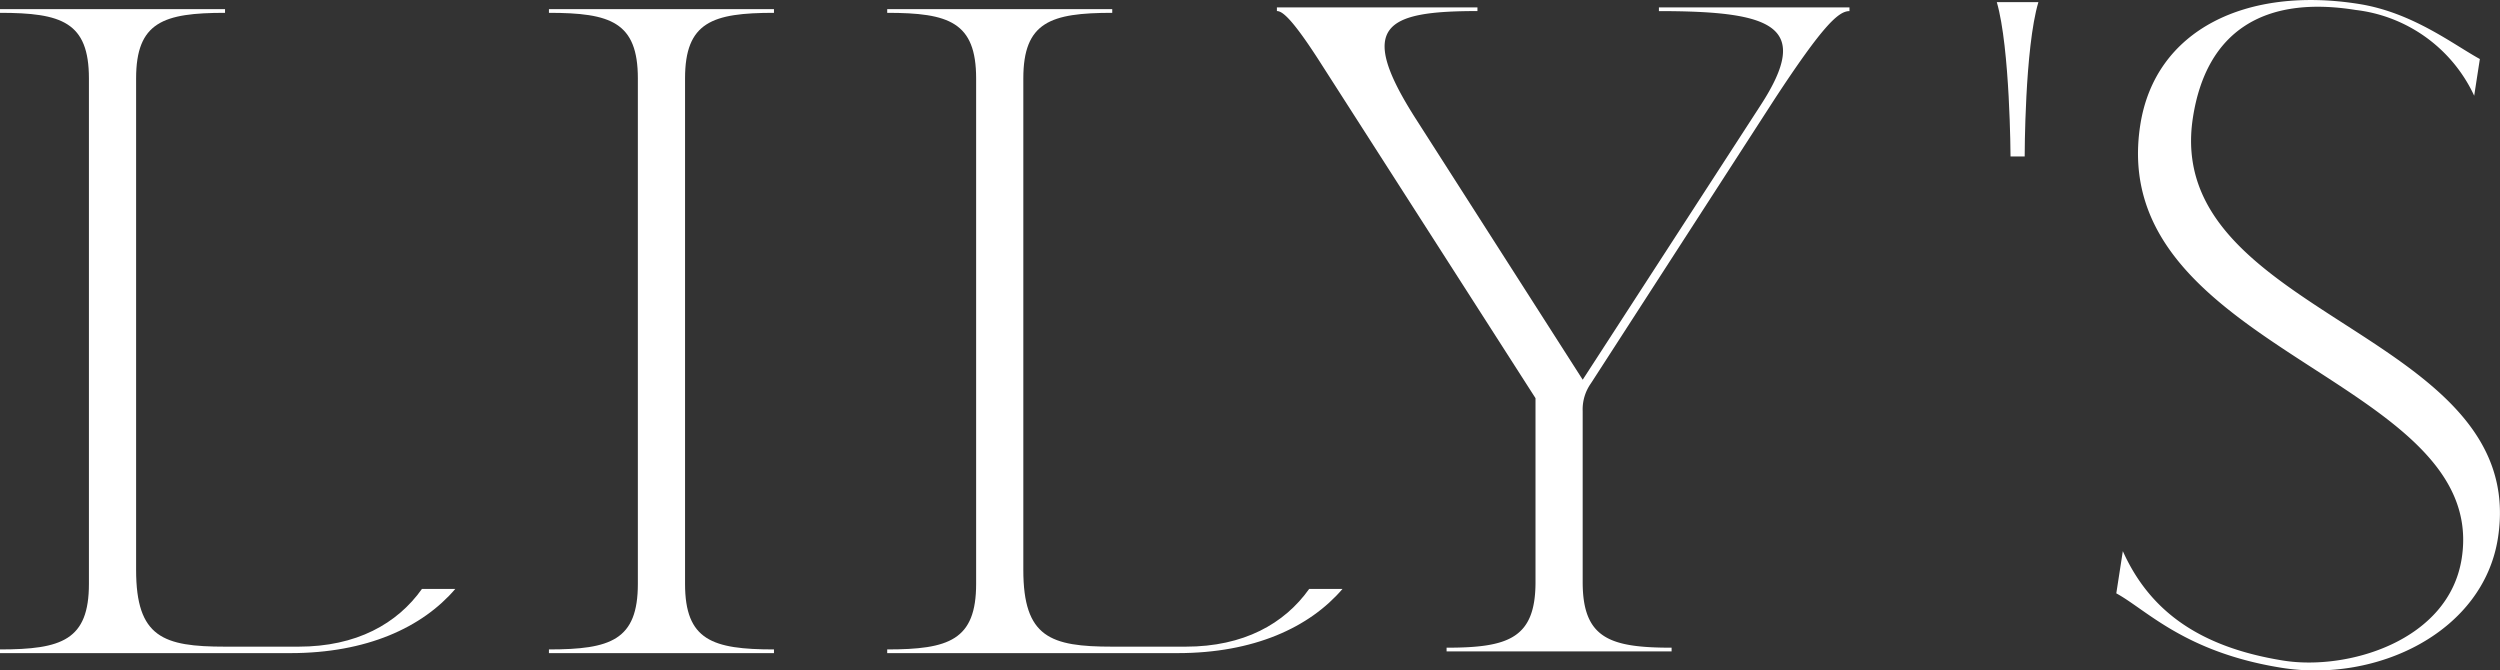
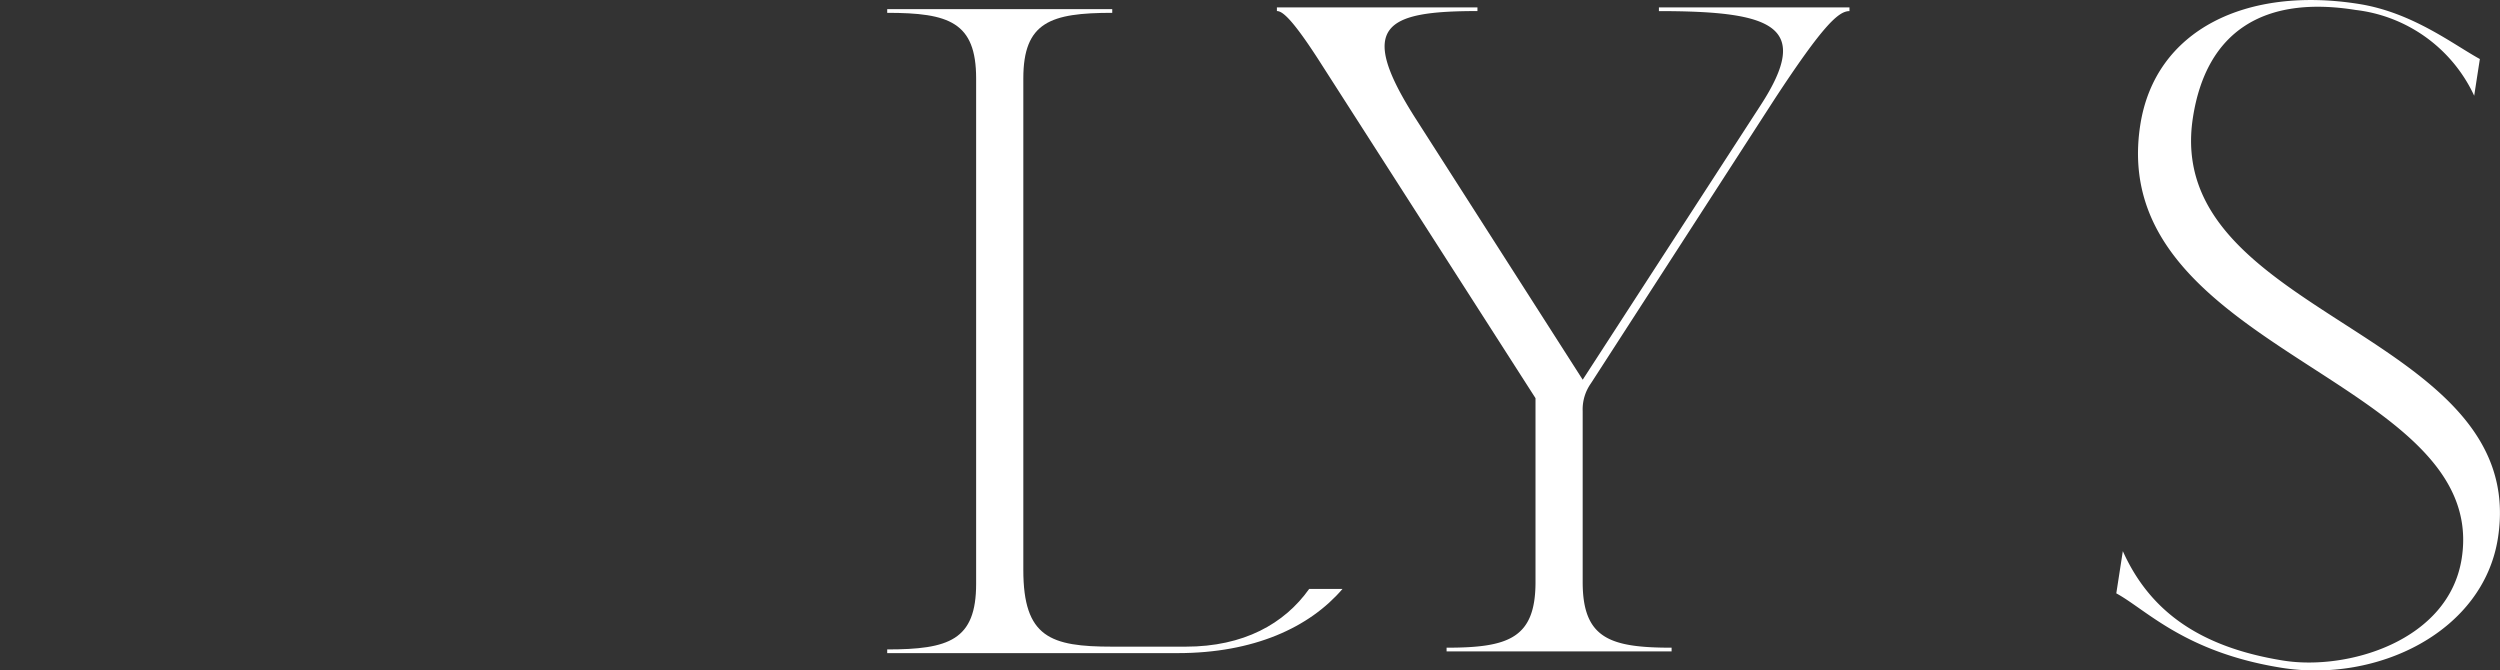
<svg xmlns="http://www.w3.org/2000/svg" width="176.697" height="47.385" viewBox="0 0 176.697 47.385">
  <rect x="0" y="0" width="176.697" height="47.385" fill="#333333" stroke="none" />
  <g id="Groupe_28" data-name="Groupe 28" transform="translate(-83.351 -351.75)">
-     <path id="Tracé_31" data-name="Tracé 31" d="M176.22,398.524c4.361,0,6.285-.653,6.285-4.636V358.167c0-3.983-1.924-4.637-6.285-4.637v-.261h15.905v.261c-4.361,0-6.285.654-6.285,4.637v35.721c0,3.983,1.924,4.636,6.285,4.636v.261H176.22Z" transform="translate(-54.071 -0.873)" fill="#fff" />
    <path id="Tracé_32" data-name="Tracé 32" d="M263.275,394.247c-1.749,2.464-4.633,4.081-8.724,4.081h-5.195c-4.361,0-6.285-.653-6.285-5.421v-34.74c0-3.983,1.924-4.637,6.285-4.637v-.261H233.451v.261c4.361,0,6.285.654,6.285,4.637v35.721c0,3.983-1.924,4.636-6.285,4.636v.261h20.522c5.392,0,9.331-1.816,11.659-4.538Z" transform="translate(-87.393 -0.873)" fill="#fff" />
-     <path id="Tracé_33" data-name="Tracé 33" d="M113.175,394.247c-1.749,2.464-4.633,4.081-8.724,4.081H99.256c-4.361,0-6.285-.653-6.285-5.421v-34.74c0-3.983,1.924-4.637,6.285-4.637v-.261H83.351v.261c4.361,0,6.285.654,6.285,4.637v35.721c0,3.983-1.924,4.636-6.285,4.636v.261h20.522c5.392,0,9.331-1.816,11.659-4.538Z" transform="translate(0 -0.873)" fill="#fff" />
    <g id="Groupe_17" data-name="Groupe 17" transform="translate(224.483 351.903)">
-       <path id="Tracé_34" data-name="Tracé 34" d="M422.146,363.016s-.032-7.677-.97-10.906h2.939c-.969,3.229-.969,10.906-.969,10.906Z" transform="translate(-421.176 -352.11)" fill="#fff" />
-     </g>
+       </g>
    <g id="Groupe_18" data-name="Groupe 18" transform="translate(173.601 352.271)">
      <path id="Tracé_35" data-name="Tracé 35" d="M299.381,353.236v-.261h14.174v.261c-6.542,0-8.529,1.045-4.425,7.51l11.865,18.546L333.564,359.9c3.655-5.616.9-6.661-7.183-6.661v-.261h13.468v.261c-.769,0-1.859.98-5.323,6.269l-12.955,20.048a3.181,3.181,0,0,0-.578,1.959v12.081c0,3.983,1.924,4.636,6.285,4.636v.262H311.374v-.262c4.361,0,6.285-.653,6.285-4.636v-13l-15.072-23.509C300.471,353.759,299.766,353.236,299.381,353.236Z" transform="translate(-299.381 -352.975)" fill="#fff" />
    </g>
    <path id="Tracé_36" data-name="Tracé 36" d="M446.812,360.06c.949-6.127,5.04-8.644,11.5-7.606a10.592,10.592,0,0,1,8.38,6.062l.4-2.594c-1.907-1.048-4.76-3.284-8.523-3.888-7.919-1.271-14.43,1.781-15.479,8.554-2.478,16,24.7,17.85,22.721,30.621-.909,5.87-8.114,7.952-12.612,7.23-5.956-.956-9.454-3.532-11.341-7.736l-.462,2.984c2.124,1.154,4.831,4.161,11.66,5.258,6.779,1.089,14.286-2.531,15.315-9.175C470.644,375.126,444.624,374.186,446.812,360.06Z" transform="translate(-208.468)" fill="#fff" />
  </g>
</svg>